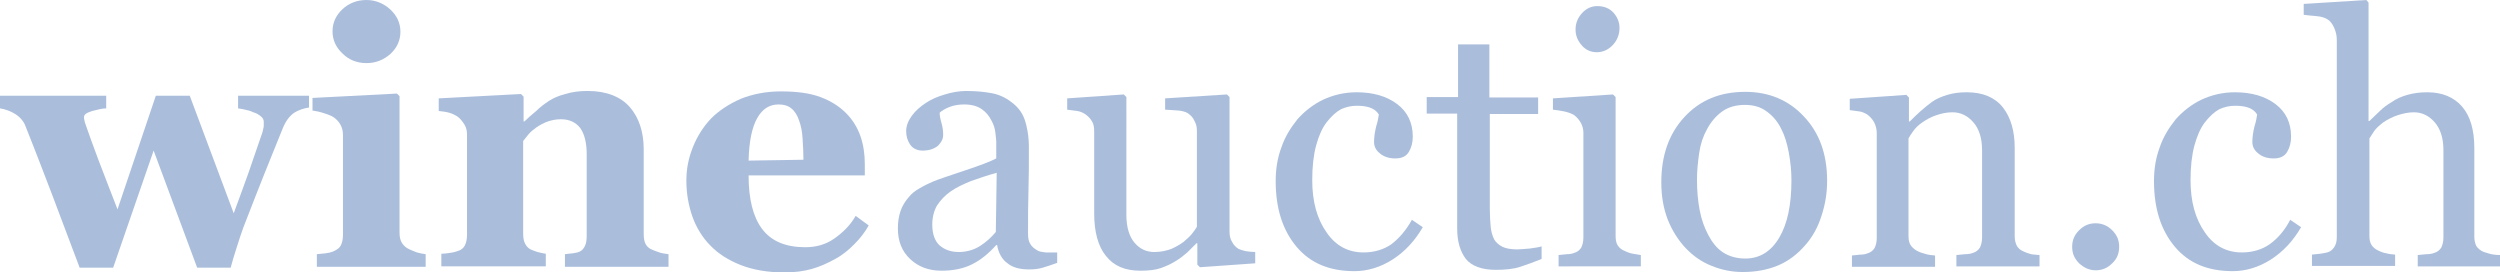
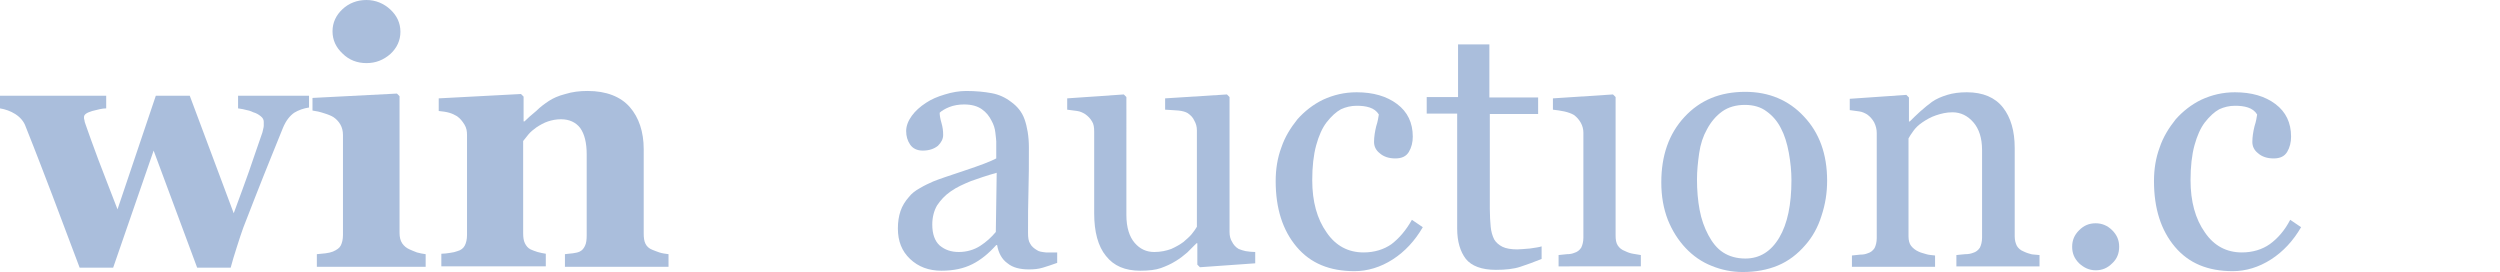
<svg xmlns="http://www.w3.org/2000/svg" version="1.1" id="Ebene_1" x="0px" y="0px" width="574.4px" height="62.5px" viewBox="0 0 574.4 62.5" style="enable-background:new 0 0 574.4 62.5;" xml:space="preserve">
  <style type="text/css">
	.st0{fill:#AABEDC;}
</style>
  <g>
    <path class="st0" d="M54.7,24.9c0.4,0.1,0.9,0.1,1.6,0.3c0.6,0.1,1.3,0.3,1.9,0.6c0.7,0.2,1.2,0.5,1.7,0.9s0.7,0.8,0.7,1.3   c0,0.1,0,0.4,0,0.9c0,0.4-0.2,0.9-0.3,1.5c-1.3,3.7-2.3,6.7-3.1,9c-0.8,2.3-2,5.5-3.5,9.6L43.6,22h-7.8l-8.8,26.1   c-1.7-4.3-3.1-8.1-4.4-11.4c-1.2-3.3-2.2-5.9-2.9-8c-0.2-0.5-0.3-0.9-0.3-1.1c-0.1-0.2-0.1-0.4-0.1-0.7c0-0.6,0.6-1,1.9-1.4   c1.2-0.3,2.3-0.6,3.2-0.6V22H0v2.9c1.2,0.2,2.4,0.6,3.5,1.3c1.1,0.7,2,1.7,2.4,2.9c2.6,6.5,4.6,11.8,6.1,15.7   c1.5,4,3.6,9.6,6.3,16.7H26l9.3-26.9l10,26.9H53c0.3-1.2,0.8-2.8,1.4-4.7c0.6-1.9,1.1-3.4,1.5-4.5c2-5.2,3.6-9.2,4.7-12   c1.1-2.8,2.6-6.4,4.4-10.9c0.7-1.7,1.6-2.8,2.6-3.5c1-0.6,2.1-1,3.4-1.2V22H54.7V24.9z" />
    <path class="st0" d="M94.1,57.3c-0.7-0.3-1.3-0.8-1.7-1.4c-0.4-0.6-0.6-1.4-0.6-2.4V22.1l-0.6-0.6l-19.4,1v2.9   c0.8,0.1,1.7,0.3,2.6,0.6c1,0.3,1.7,0.6,2.2,0.9c0.6,0.4,1.2,1,1.6,1.7c0.4,0.7,0.6,1.5,0.6,2.4v23c0,1-0.2,1.8-0.5,2.4   c-0.3,0.6-0.9,1-1.8,1.4c-0.5,0.2-1,0.3-1.7,0.4s-1.3,0.1-2,0.2v2.9h25v-2.9c-0.7-0.1-1.3-0.2-2-0.4C95.2,57.8,94.6,57.5,94.1,57.3   z" />
    <path class="st0" d="M84.2,14.5c2.1,0,3.9-0.7,5.5-2.1C91.2,11,92,9.3,92,7.3c0-2-0.8-3.7-2.3-5.1S86.3,0,84.2,0   c-2.1,0-4,0.7-5.5,2.1c-1.5,1.4-2.3,3.1-2.3,5.1c0,2,0.8,3.7,2.3,5.1C80.2,13.8,82.1,14.5,84.2,14.5z" />
    <path class="st0" d="M149.9,57.4c-0.8-0.3-1.3-0.8-1.6-1.4s-0.4-1.4-0.4-2.3V34.3c0-4-1.1-7.3-3.2-9.7c-2.1-2.4-5.4-3.7-9.7-3.7   c-1.8,0-3.5,0.2-5.1,0.7c-1.6,0.4-2.9,1-3.8,1.6c-0.9,0.6-1.9,1.3-2.9,2.3c-1.1,0.9-2,1.7-2.7,2.4h-0.2v-5.7l-0.6-0.6l-18.9,1v2.9   c0.9,0.1,1.7,0.2,2.4,0.4c0.7,0.2,1.3,0.5,1.8,0.8c0.7,0.5,1.2,1.1,1.7,1.9s0.6,1.6,0.6,2.4v23c0,1-0.2,1.8-0.5,2.4   s-0.9,1.1-1.7,1.3c-0.5,0.2-1,0.3-1.7,0.4c-0.7,0.1-1.3,0.2-2,0.2v2.9h24v-2.9c-0.6-0.1-1.2-0.2-1.9-0.4c-0.6-0.2-1.2-0.4-1.6-0.6   c-0.6-0.3-1-0.8-1.3-1.4s-0.4-1.4-0.4-2.3V32.4c0.3-0.4,0.7-0.9,1.2-1.5c0.5-0.6,1.1-1.1,1.8-1.6c0.9-0.6,1.8-1.1,2.7-1.4   s1.9-0.5,3-0.5c1.9,0,3.4,0.7,4.4,2c1,1.4,1.5,3.4,1.5,6.1V54c0,1.1-0.1,1.9-0.4,2.5s-0.6,1-1.2,1.3c-0.4,0.2-0.9,0.3-1.6,0.4   c-0.7,0.1-1.3,0.1-1.8,0.2v2.9h23.8v-2.9c-0.8-0.1-1.5-0.2-2.1-0.4C150.9,57.8,150.4,57.6,149.9,57.4z" />
-     <path class="st0" d="M191.7,54.8c-2,1.4-4.2,2-6.7,2c-4.5,0-7.8-1.4-9.9-4.2c-2.1-2.8-3.1-6.9-3.1-12.3h26.7v-2.6   c0-2.2-0.3-4.4-1-6.4c-0.7-2-1.8-3.8-3.3-5.3c-1.6-1.6-3.5-2.8-5.9-3.7c-2.4-0.9-5.4-1.3-9.1-1.3c-3.4,0-6.4,0.6-9.2,1.7   c-2.7,1.2-5,2.7-6.8,4.5c-1.8,1.9-3.2,4.1-4.2,6.6c-1,2.5-1.5,5-1.5,7.7c0,3,0.5,5.7,1.4,8.3c0.9,2.5,2.3,4.8,4.1,6.6   c1.8,1.9,4.2,3.4,7,4.5c2.8,1.1,6.2,1.7,10.1,1.7c2.3,0,4.4-0.3,6.2-0.8c1.8-0.5,3.6-1.3,5.4-2.3c1.7-0.9,3.1-2.1,4.4-3.4   c1.3-1.3,2.4-2.7,3.3-4.3l-3-2.2C195.4,51.7,193.7,53.4,191.7,54.8z M174,27.1c1.2-2.1,2.8-3.1,4.9-3.1c1.2,0,2.2,0.3,2.9,0.9   c0.8,0.6,1.4,1.6,1.8,2.8c0.4,1.1,0.7,2.4,0.8,4.1s0.2,3.3,0.2,4.9L172,36.9C172.1,32.4,172.8,29.2,174,27.1z" />
    <path class="st0" d="M238.3,57.5c-0.7-0.4-1.3-0.9-1.6-1.5c-0.4-0.6-0.5-1.4-0.5-2.5c0-3.5,0-6.6,0.1-9.6c0.1-2.9,0.1-6.3,0.1-10   c0-2.6-0.4-4.8-1-6.5s-1.7-3-3.1-4c-1.3-1-2.8-1.7-4.5-2c-1.6-0.3-3.6-0.5-5.8-0.5c-1.6,0-3.3,0.3-4.9,0.8   c-1.7,0.5-3.1,1.1-4.3,1.9c-1.4,0.9-2.5,1.9-3.3,3s-1.3,2.3-1.3,3.5c0,1.2,0.3,2.2,0.9,3.1c0.6,0.9,1.6,1.4,2.9,1.4   c1.5,0,2.6-0.4,3.5-1.1c0.8-0.8,1.2-1.6,1.2-2.5c0-0.9-0.1-1.8-0.4-2.8s-0.4-1.8-0.4-2.3c0.4-0.4,1.2-0.9,2.2-1.3   c1-0.4,2.2-0.6,3.4-0.6c1.8,0,3.1,0.4,4.1,1.1c1,0.7,1.7,1.6,2.2,2.6c0.5,0.9,0.8,1.8,0.9,2.8c0.1,1,0.2,1.6,0.2,2v3.9   c-1.3,0.7-3.7,1.6-7.3,2.8c-3.6,1.2-6,2-7.2,2.5c-0.9,0.4-2,0.9-3,1.5c-1.1,0.6-2,1.3-2.6,2.1c-0.8,0.9-1.5,2-1.9,3.2   c-0.4,1.2-0.6,2.5-0.6,4c0,2.9,0.9,5.2,2.8,7c1.9,1.8,4.3,2.7,7.2,2.7c2.8,0,5.1-0.5,7.1-1.5c2-1,3.8-2.5,5.5-4.4h0.2   c0.3,1.8,1.1,3.3,2.4,4.2c1.2,1,2.9,1.4,4.9,1.4c1.2,0,2.2-0.1,3.2-0.4c0.9-0.3,2-0.6,3.3-1.1V58c-0.9,0-1.8,0-2.6,0   C239.4,57.9,238.7,57.8,238.3,57.5z M228.8,53.3c-1,1.2-2.2,2.3-3.6,3.2s-3.1,1.4-4.9,1.4c-1.8,0-3.2-0.5-4.4-1.5   c-1.1-1-1.7-2.6-1.7-4.8c0-1.7,0.4-3.2,1.1-4.4c0.8-1.2,1.8-2.3,3.1-3.2c1.4-1,3-1.7,4.7-2.4c1.7-0.6,3.7-1.3,5.9-1.9L228.8,53.3z" />
    <path class="st0" d="M284.6,57.2c-0.7-0.4-1.2-1-1.5-1.6c-0.4-0.6-0.6-1.4-0.6-2.3V22.3l-0.6-0.6l-14.2,0.9v2.6   c1.2,0.1,2.2,0.1,3.1,0.2c0.9,0.1,1.6,0.3,2.1,0.6c0.7,0.5,1.2,1,1.5,1.7c0.4,0.7,0.6,1.4,0.6,2.3v22.1c-0.3,0.5-0.7,1.1-1.2,1.7   c-0.5,0.6-1.2,1.2-1.9,1.8c-0.8,0.6-1.7,1.1-2.8,1.6c-1.1,0.4-2.4,0.7-3.9,0.7c-1.8,0-3.3-0.7-4.5-2.1s-1.9-3.5-1.9-6.4V22.3   l-0.6-0.6l-13,0.9v2.6c0.8,0.1,1.6,0.2,2.3,0.3c0.7,0.1,1.3,0.4,1.8,0.7c0.7,0.5,1.2,1,1.6,1.7c0.4,0.6,0.5,1.4,0.5,2.4V49   c0,4.3,0.9,7.6,2.7,9.8c1.8,2.3,4.4,3.4,7.9,3.4c2,0,3.6-0.2,4.7-0.6c1.1-0.4,2.3-0.9,3.4-1.6c1-0.6,1.9-1.3,2.7-2   c0.8-0.8,1.5-1.5,2.1-2.1h0.2v4.9l0.6,0.6l12.7-0.9v-2.6c-0.8,0-1.5-0.1-2.2-0.2C285.7,57.6,285.1,57.4,284.6,57.2z" />
    <path class="st0" d="M319.7,56.1c-1.7,1.2-3.9,1.9-6.4,1.9c-3.5,0-6.4-1.5-8.5-4.6c-2.2-3.1-3.3-7.1-3.3-12c0-3.1,0.3-5.8,0.9-8   c0.6-2.2,1.4-4,2.4-5.3c1.1-1.4,2.2-2.4,3.3-3c1.1-0.5,2.3-0.8,3.6-0.8c1.1,0,2.1,0.1,3,0.4c0.9,0.3,1.6,0.8,2.1,1.6   c-0.1,0.6-0.2,1.5-0.6,2.7c-0.3,1.2-0.5,2.5-0.5,3.6c0,1,0.4,1.9,1.3,2.6c0.9,0.8,2.1,1.2,3.6,1.2c1.5,0,2.5-0.5,3.1-1.5   c0.6-1,0.9-2.2,0.9-3.5c0-3.2-1.2-5.7-3.6-7.5s-5.5-2.7-9.3-2.7c-2.8,0-5.3,0.6-7.7,1.7c-2.3,1.1-4.3,2.7-5.9,4.5   c-1.6,2-2.9,4.1-3.7,6.5c-0.9,2.4-1.3,5-1.3,7.7c0,6.3,1.6,11.3,4.8,15.1s7.6,5.6,13.3,5.6c3,0,6-0.9,8.8-2.7   c2.8-1.8,5.1-4.3,6.9-7.4l-2.5-1.7C323,53,321.4,54.8,319.7,56.1z" />
    <path class="st0" d="M348.6,57.3c-1.4,0-2.6-0.2-3.4-0.6c-0.8-0.4-1.5-1-1.9-1.7c-0.4-0.8-0.7-1.8-0.8-2.9   c-0.1-1.1-0.2-2.5-0.2-4.1V26.2h11.1v-3.8h-11.2V10.2H335v12.1h-7.2v3.8h7v26.4c0,3,0.7,5.3,2,7c1.3,1.6,3.6,2.5,6.9,2.5   c2.2,0,4.1-0.2,5.6-0.7c1.5-0.5,3.2-1.1,4.9-1.8v-2.9c-0.5,0.2-1.4,0.3-2.7,0.5C350.2,57.2,349.2,57.3,348.6,57.3z" />
    <path class="st0" d="M373.4,57.7c-0.8-0.3-1.3-0.7-1.7-1.3s-0.5-1.4-0.5-2.3V22.3l-0.6-0.6l-13.8,0.9v2.6c0.8,0.1,1.7,0.2,2.6,0.4   c0.9,0.2,1.7,0.5,2.2,0.8c0.7,0.5,1.2,1.1,1.6,1.8c0.4,0.7,0.6,1.5,0.6,2.3v24.1c0,0.9-0.2,1.7-0.5,2.3c-0.4,0.6-0.9,1-1.6,1.2   c-0.5,0.2-1,0.3-1.7,0.3c-0.6,0.1-1.3,0.1-1.9,0.2v2.6H377v-2.6c-0.7-0.1-1.3-0.2-1.8-0.3C374.6,58.2,374,58,373.4,57.7z" />
-     <path class="st0" d="M366.9,12c1.4,0,2.7-0.6,3.7-1.7c1-1.1,1.5-2.4,1.5-3.9c0-1.3-0.5-2.5-1.4-3.5s-2.2-1.5-3.7-1.5   c-1.3,0-2.5,0.5-3.5,1.6c-1,1.1-1.5,2.3-1.5,3.8c0,1.4,0.5,2.6,1.5,3.7C364.4,11.5,365.5,12,366.9,12z" />
    <path class="st0" d="M401,21.1c-5.8,0-10.4,1.9-14,5.8c-3.6,3.9-5.3,8.9-5.3,15c0,3.2,0.5,6,1.5,8.6c1,2.5,2.4,4.7,4.1,6.5   c1.7,1.8,3.7,3.2,6,4.1c2.2,0.9,4.6,1.4,7.1,1.4c3,0,5.7-0.5,8.1-1.5c2.4-1,4.5-2.6,6.3-4.7c1.6-1.8,2.9-4.1,3.7-6.7   c0.9-2.7,1.3-5.3,1.3-8.1c0-6.1-1.8-11-5.3-14.7C411,23,406.4,21.1,401,21.1z M408.8,54.6c-1.9,3.2-4.5,4.8-7.8,4.8   c-2,0-3.7-0.5-5.1-1.4s-2.5-2.3-3.4-4c-0.9-1.7-1.6-3.6-2-5.8c-0.4-2.1-0.6-4.5-0.6-7c0-1.9,0.2-3.9,0.5-6c0.3-2.1,0.9-3.9,1.8-5.5   c0.9-1.7,2.1-3.1,3.5-4.1c1.4-1,3.2-1.5,5.2-1.5c2,0,3.7,0.5,5,1.5c1.4,1,2.5,2.3,3.3,3.9c0.8,1.5,1.4,3.4,1.8,5.6   c0.4,2.2,0.6,4.3,0.6,6.3C411.6,47,410.7,51.4,408.8,54.6z" />
    <path class="st0" d="M465,57.8c-0.8-0.3-1.3-0.8-1.6-1.3c-0.3-0.6-0.5-1.3-0.5-2.2V34c0-3.9-0.9-7-2.7-9.3   c-1.8-2.3-4.6-3.5-8.3-3.5c-1.7,0-3.2,0.2-4.5,0.6c-1.3,0.4-2.5,0.9-3.5,1.6c-0.8,0.6-1.7,1.3-2.7,2.2s-1.7,1.6-2.4,2.3h-0.2v-5.5   l-0.6-0.6l-13,0.9v2.6c0.8,0.1,1.5,0.2,2.2,0.3c0.7,0.1,1.3,0.4,1.8,0.7c0.7,0.5,1.2,1.1,1.6,1.8c0.4,0.8,0.6,1.6,0.6,2.5v24.1   c0,0.9-0.2,1.7-0.5,2.3c-0.4,0.6-0.9,1-1.6,1.2c-0.5,0.2-1,0.3-1.7,0.3c-0.6,0.1-1.3,0.1-1.9,0.2v2.6h19.1v-2.6   c-0.7-0.1-1.4-0.1-2-0.3s-1.2-0.3-1.8-0.6c-0.7-0.3-1.3-0.8-1.7-1.3s-0.6-1.3-0.6-2.2V31.8c0.2-0.4,0.6-1,1.1-1.7   c0.5-0.7,1.2-1.4,2.1-2c0.9-0.6,1.9-1.2,3.1-1.6c1.2-0.4,2.4-0.7,3.8-0.7c1.9,0,3.5,0.8,4.8,2.3c1.3,1.5,2,3.6,2,6.4v20.1   c0,0.9-0.2,1.7-0.5,2.3c-0.4,0.6-0.9,1-1.6,1.2c-0.5,0.2-1.1,0.3-1.8,0.3c-0.7,0.1-1.4,0.1-2,0.2v2.6h19.1v-2.6   c-0.8-0.1-1.5-0.1-1.9-0.2S465.6,58.1,465,57.8z" />
    <path class="st0" d="M481.5,51.3c-1.5,0-2.7,0.5-3.8,1.6c-1.1,1.1-1.6,2.3-1.6,3.8c0,1.5,0.5,2.7,1.6,3.8c1.1,1,2.3,1.6,3.8,1.6   s2.7-0.5,3.8-1.6c1.1-1,1.6-2.3,1.6-3.8c0-1.5-0.5-2.7-1.6-3.8C484.2,51.8,482.9,51.3,481.5,51.3z" />
    <path class="st0" d="M521.5,56.1c-1.7,1.2-3.9,1.9-6.4,1.9c-3.5,0-6.4-1.5-8.5-4.6c-2.2-3.1-3.3-7.1-3.3-12c0-3.1,0.3-5.8,0.9-8   c0.6-2.2,1.4-4,2.4-5.3c1.1-1.4,2.2-2.4,3.3-3c1.1-0.5,2.3-0.8,3.6-0.8c1.1,0,2.1,0.1,3,0.4c0.9,0.3,1.6,0.8,2.1,1.6   c-0.1,0.6-0.2,1.5-0.6,2.7c-0.3,1.2-0.5,2.5-0.5,3.6c0,1,0.4,1.9,1.3,2.6c0.9,0.8,2.1,1.2,3.6,1.2c1.5,0,2.5-0.5,3.1-1.5   c0.6-1,0.9-2.2,0.9-3.5c0-3.2-1.2-5.7-3.6-7.5s-5.5-2.7-9.3-2.7c-2.8,0-5.3,0.6-7.7,1.7c-2.3,1.1-4.3,2.7-5.9,4.5   c-1.6,2-2.9,4.1-3.7,6.5c-0.9,2.4-1.3,5-1.3,7.7c0,6.3,1.6,11.3,4.8,15.1s7.6,5.6,13.3,5.6c3,0,6-0.9,8.8-2.7   c2.8-1.8,5.1-4.3,6.9-7.4l-2.5-1.7C524.9,53,523.3,54.8,521.5,56.1z" />
-     <path class="st0" d="M572.4,58.4c-0.5-0.1-1-0.3-1.7-0.5c-0.8-0.3-1.3-0.8-1.7-1.3c-0.3-0.6-0.5-1.3-0.5-2.2V34   c0-4.1-0.9-7.3-2.8-9.5c-1.9-2.2-4.6-3.3-8-3.3c-1.7,0-3.2,0.2-4.6,0.6c-1.4,0.4-2.5,0.9-3.5,1.6c-1.2,0.7-2.1,1.4-2.8,2.1   c-0.7,0.7-1.5,1.4-2.4,2.3h-0.2V0.6L543.7,0l-14.4,0.9v2.5c0.7,0.1,1.7,0.2,2.9,0.3c1.2,0.1,2,0.4,2.5,0.7c0.7,0.4,1.2,1.1,1.6,2   c0.4,0.9,0.6,1.8,0.6,2.7v45.4c0,1-0.2,1.7-0.6,2.3s-0.9,1-1.6,1.2c-0.4,0.1-1,0.2-1.6,0.3c-0.7,0.1-1.3,0.1-1.9,0.2v2.6h19.1v-2.6   c-0.7-0.1-1.4-0.1-2-0.3c-0.6-0.1-1.2-0.3-1.8-0.6c-0.7-0.3-1.3-0.8-1.6-1.3c-0.4-0.6-0.5-1.3-0.5-2.2V31.8c0.3-0.4,0.6-1,1.1-1.7   c0.5-0.7,1.2-1.3,2.1-2c0.9-0.6,2-1.2,3.2-1.6c1.2-0.4,2.5-0.7,3.8-0.7c1.9,0,3.5,0.8,4.8,2.3c1.3,1.5,2,3.6,2,6.4v20.1   c0,0.9-0.2,1.7-0.5,2.3c-0.4,0.6-0.9,1-1.6,1.2c-0.5,0.2-1.1,0.3-1.8,0.3c-0.7,0.1-1.4,0.1-2,0.2v2.6h19.2v-2.6   C573.6,58.6,572.9,58.5,572.4,58.4z" />
  </g>
</svg>